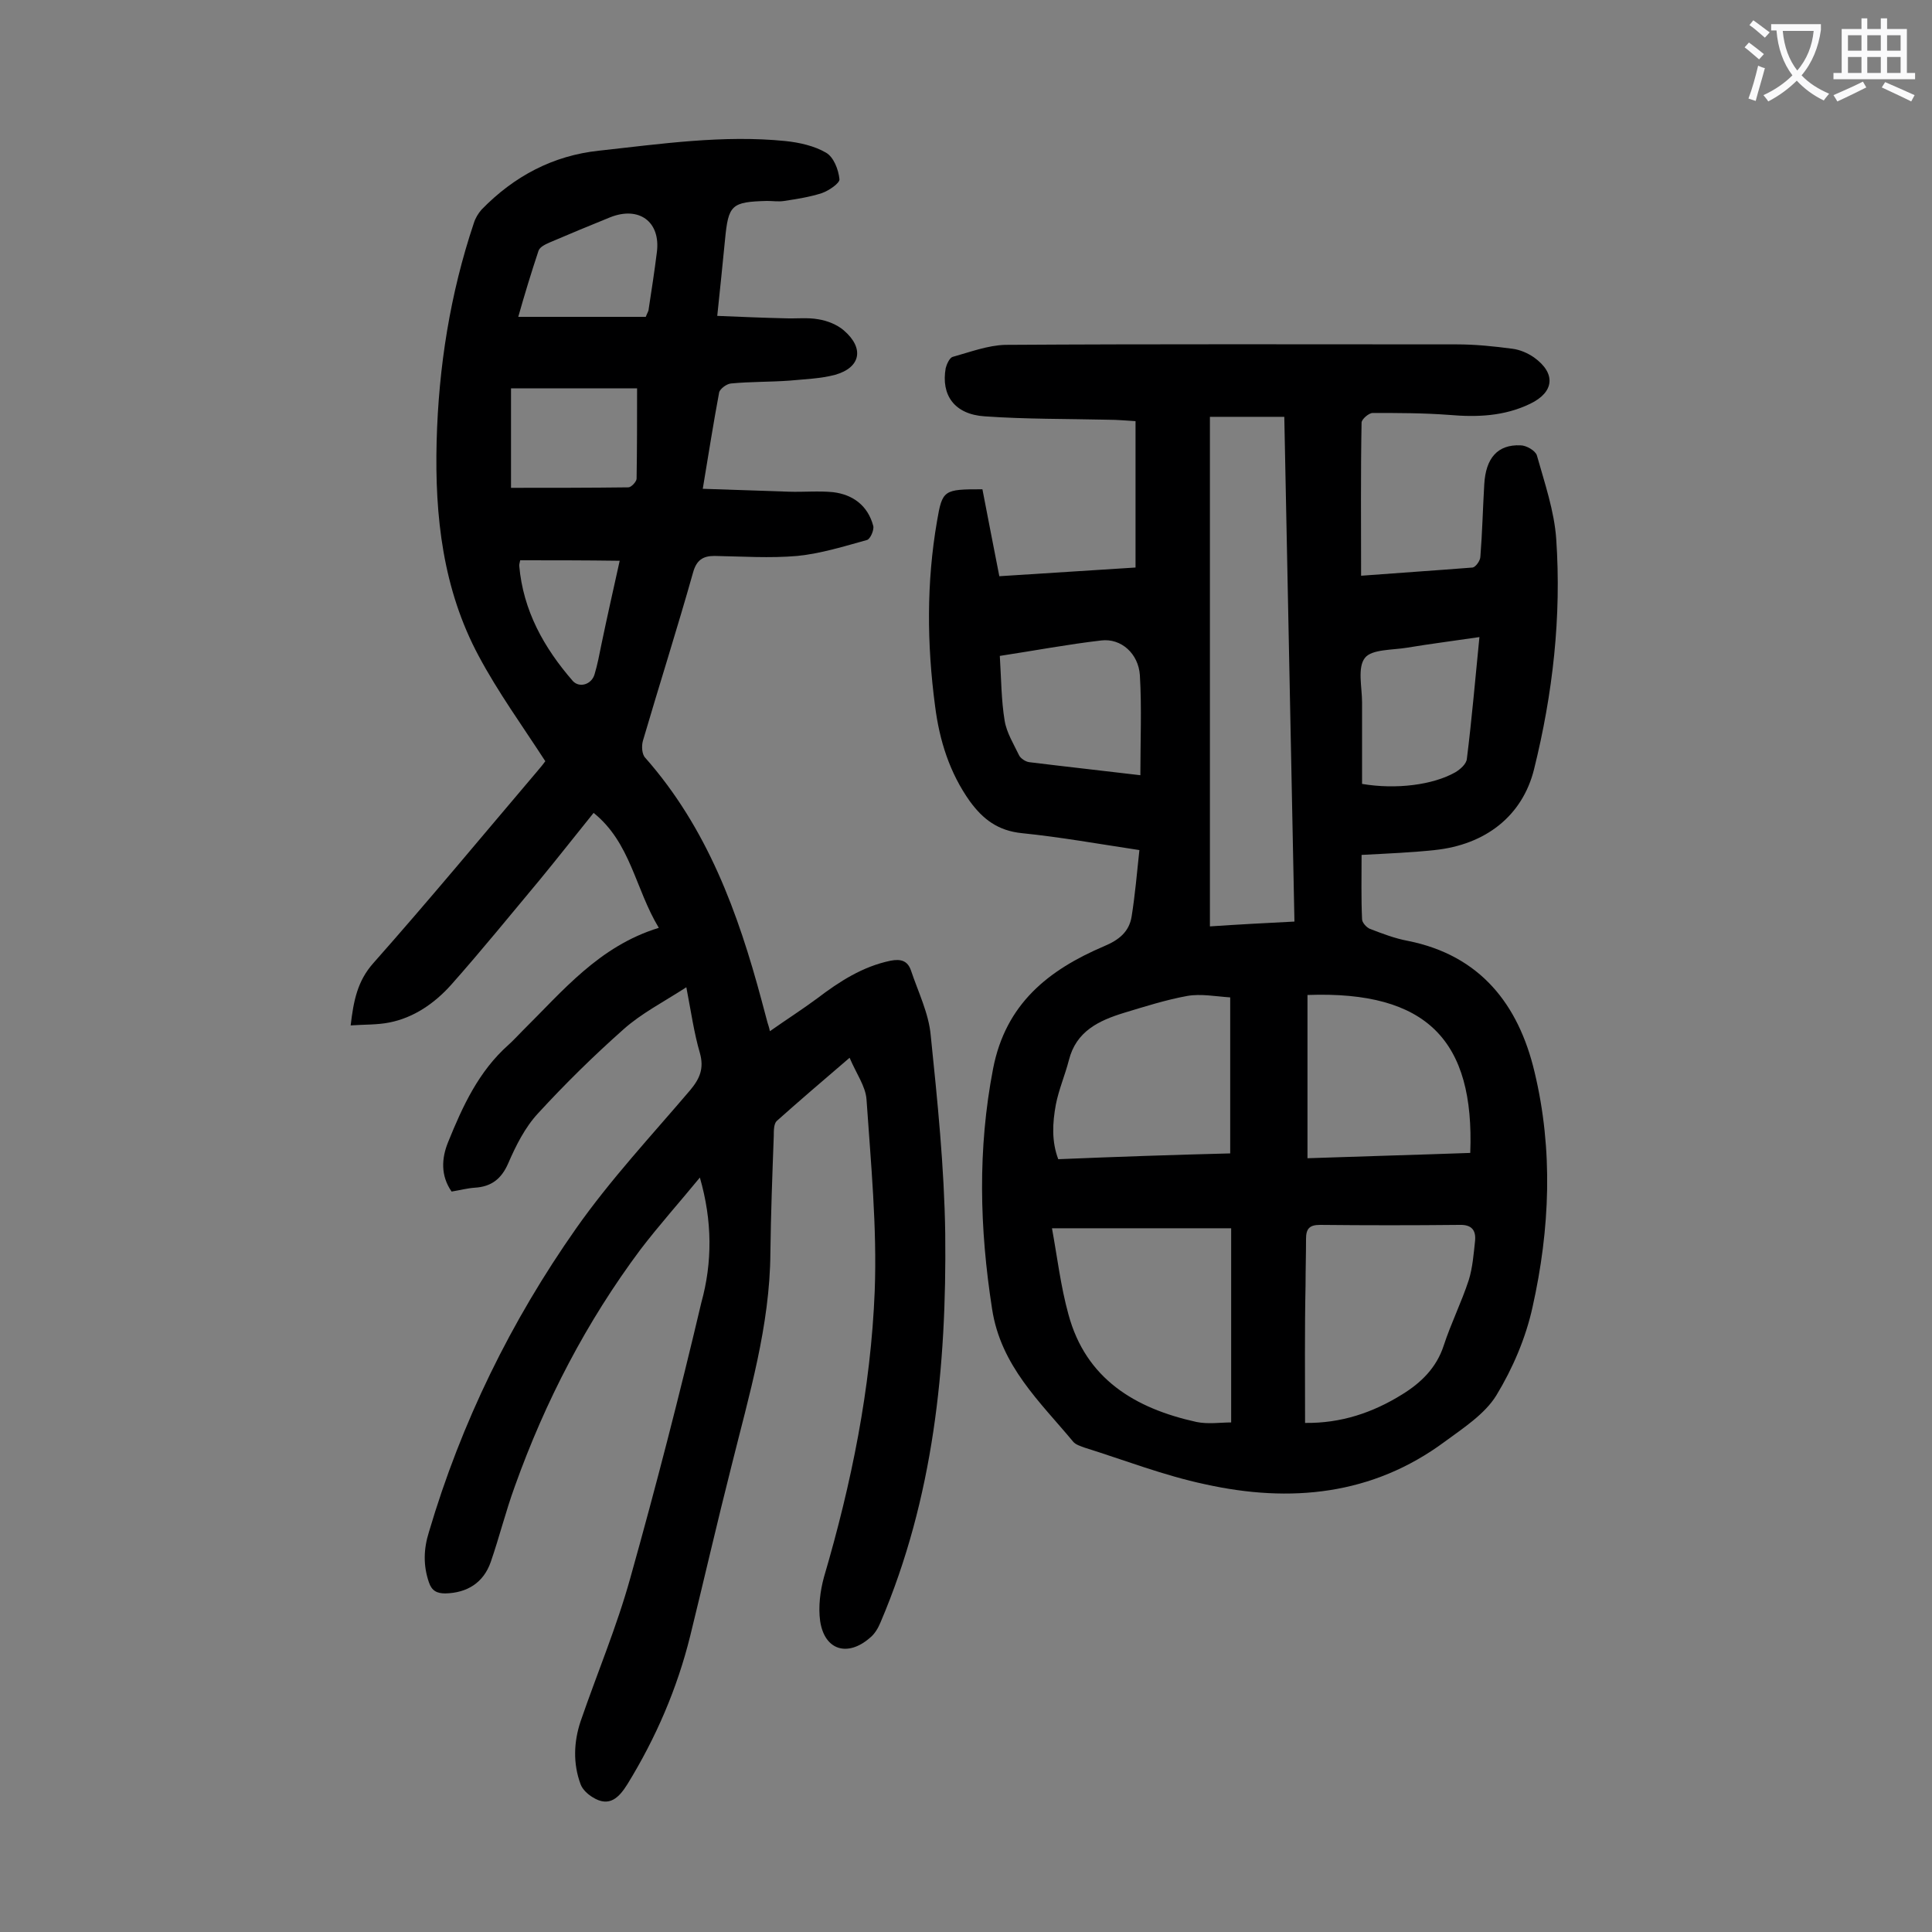
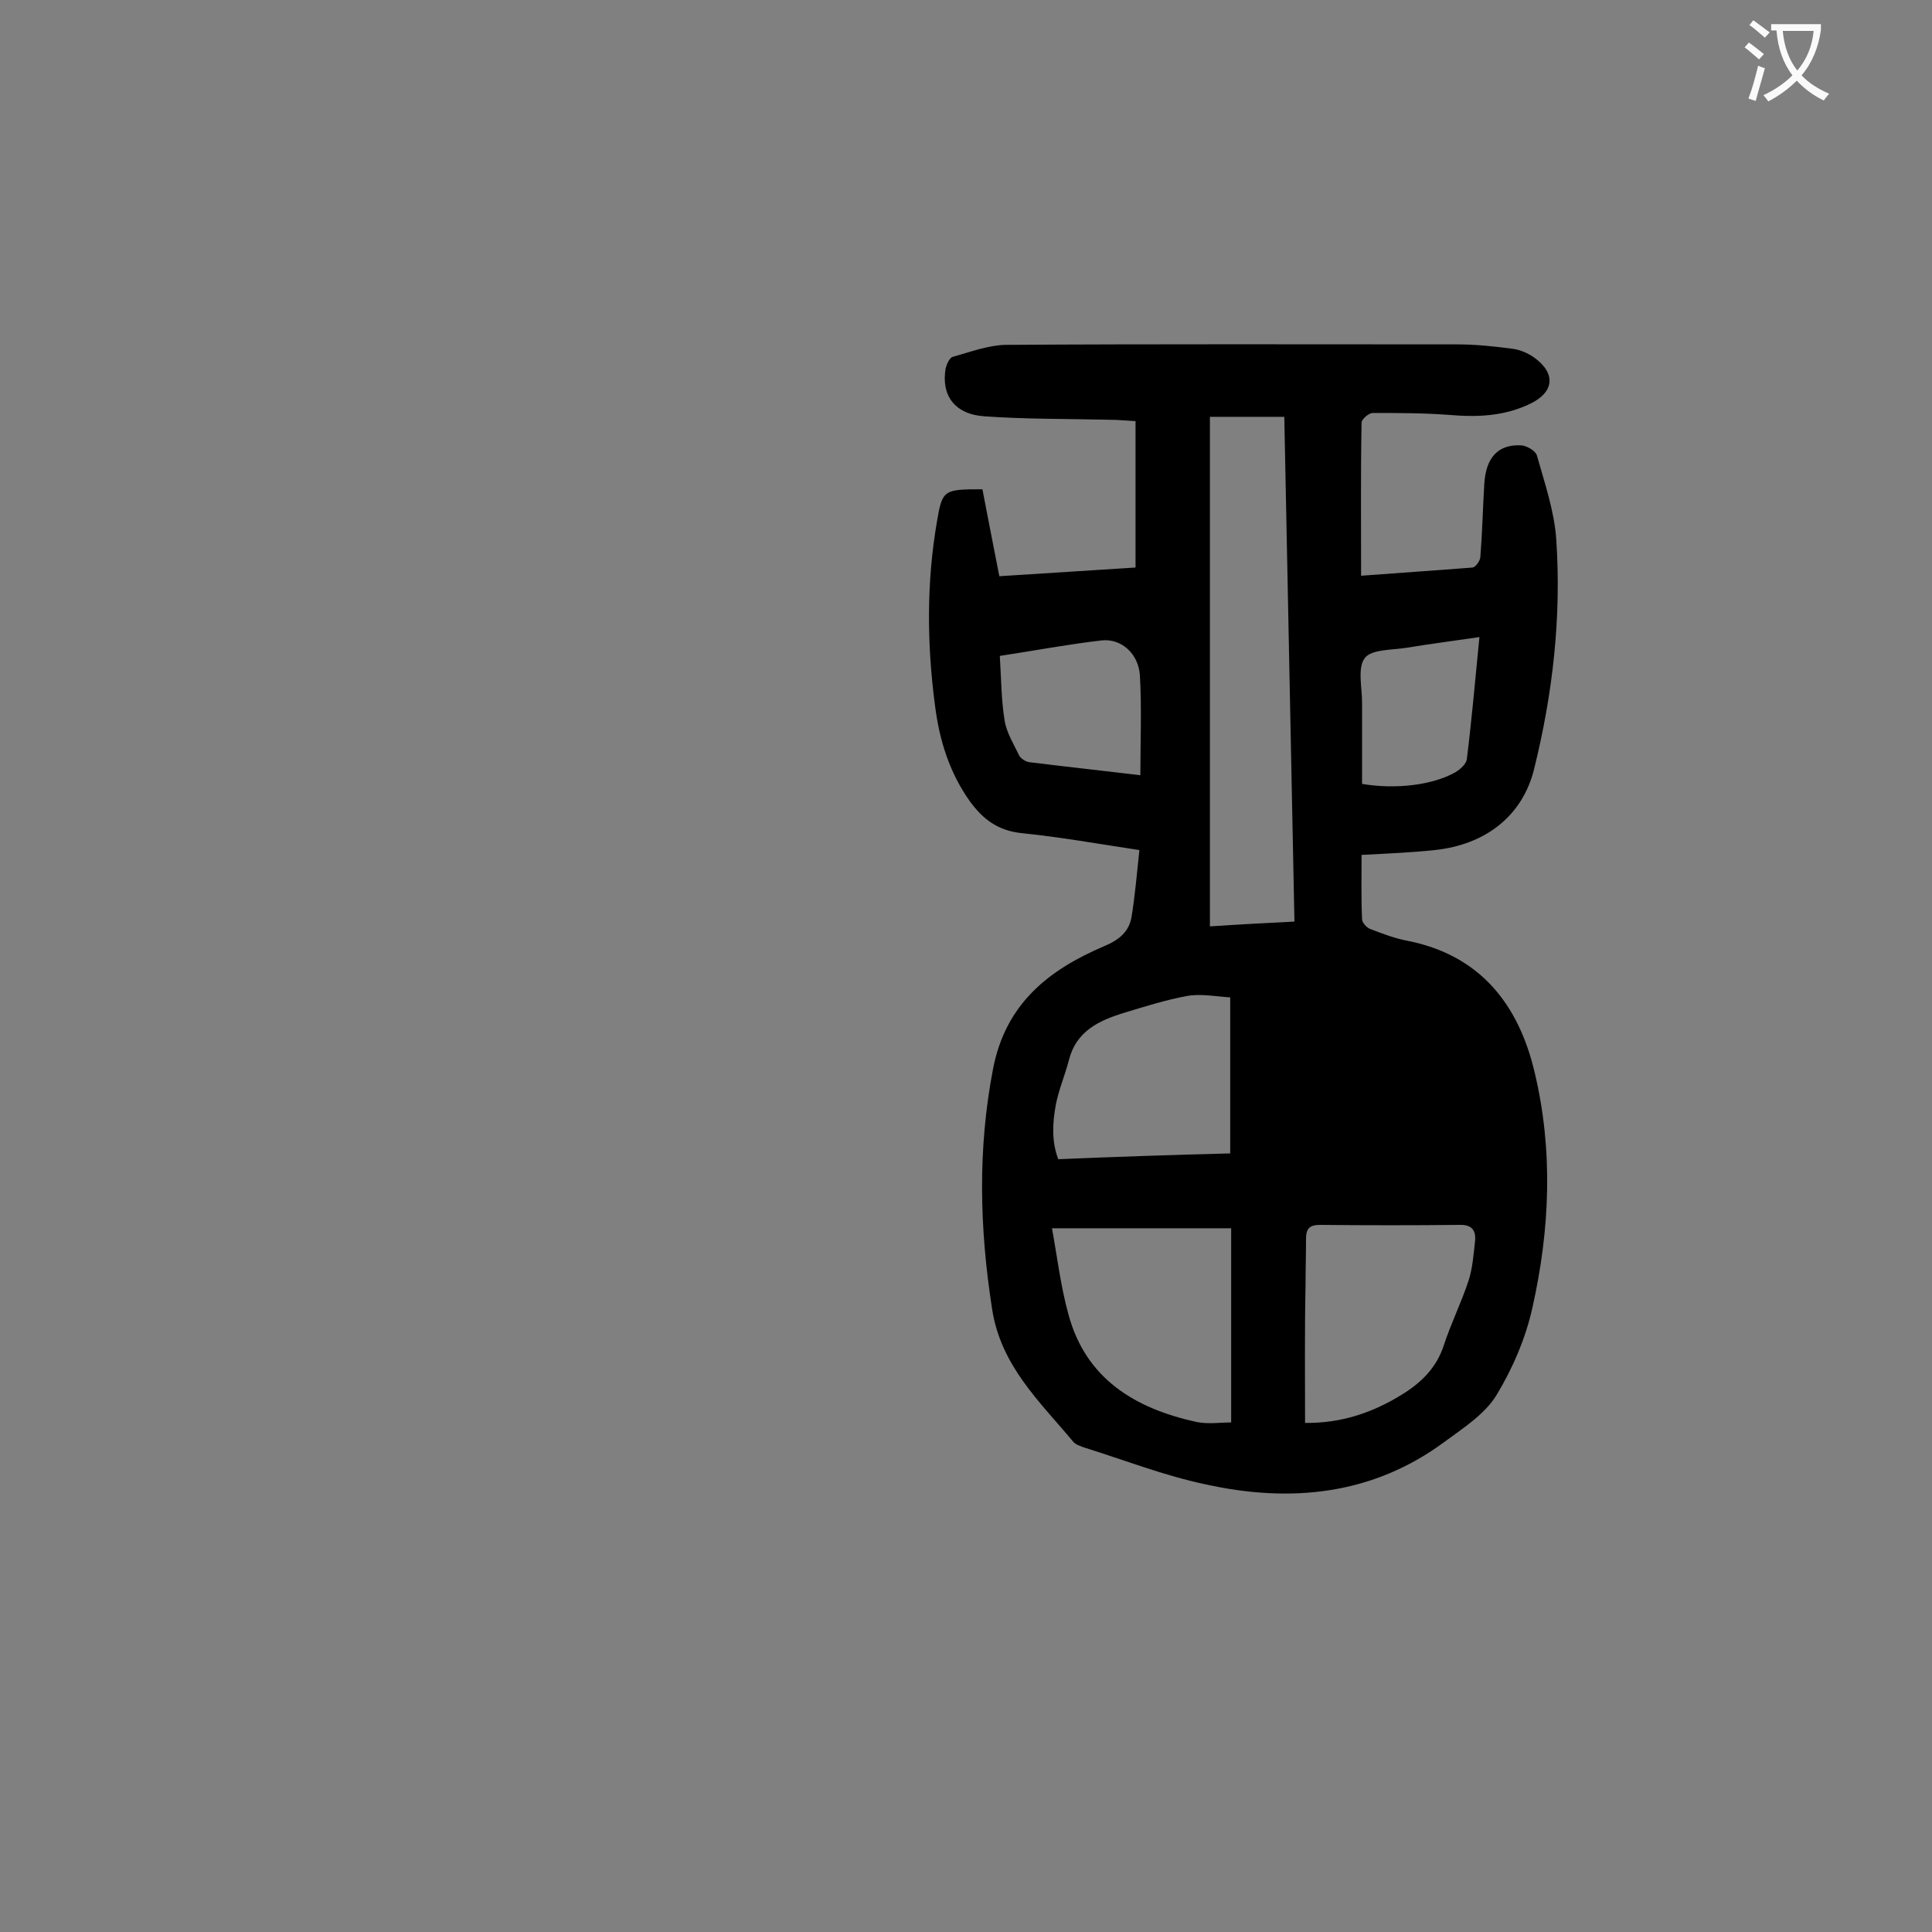
<svg xmlns="http://www.w3.org/2000/svg" enable-background="new 0 0 400 400" viewBox="0 0 400 400">
  <rect x="0" y="0" width="400" height="400" fill="#808080" stroke="none" />
-   <path d="m235.9 176c-8.6-1.3-16.4-2.7-24.3-3.5-5-.5-8.1-2.9-10.8-6.6-4.2-5.9-6.3-12.6-7.2-19.7-1.7-12.8-1.8-25.6.4-38.3 1.1-6.5 1.4-6.6 9.4-6.6 1.1 5.8 2.3 11.8 3.5 18 9.4-.6 18.6-1.2 28.2-1.8 0-10.2 0-20 0-30.3-1.7-.1-3.7-.3-5.7-.3-8.5-.2-17-.1-25.5-.7-6.3-.4-9.1-4.4-8.1-10 .2-.8.8-2.1 1.4-2.3 3.6-1 7.3-2.4 10.9-2.5 31.2-.2 62.4-.1 93.5-.1 3.9 0 7.7.4 11.5.9 1.6.2 3.2.9 4.5 1.8 4.6 3.3 4.2 7.2-.8 9.6-5.4 2.6-11 2.8-16.8 2.3-5.3-.4-10.6-.4-15.8-.4-.8 0-2.3 1.3-2.3 2-.2 10.5-.1 20.9-.1 31.7 7.9-.6 15.5-1.1 23.1-1.7.6-.1 1.6-1.4 1.6-2.3.4-5 .5-9.9.8-14.9.3-5.5 2.8-8.3 7.5-8.1 1.2 0 3.1 1.1 3.4 2.1 1.6 5.7 3.6 11.5 4 17.3 1.1 16.1-.7 32-4.6 47.7-2.4 9.6-10 15.6-20.6 16.7-4.7.5-9.4.7-15.1 1 0 4.6-.1 8.9.1 13.3 0 .7.9 1.7 1.6 2 2.6 1 5.2 2 7.9 2.5 15 3 22.9 13.2 26.2 27.1 3.9 16.2 3.2 32.6-.4 48.7-1.4 6.4-4.1 12.7-7.5 18.3-2.4 3.9-6.9 6.8-10.7 9.6-15 11.1-32 12.7-49.6 8.8-8.5-1.8-16.7-5-25-7.6-.8-.3-1.8-.6-2.3-1.2-6.9-8.3-15-15.7-16.8-27.5-2.6-16.7-3-33.1.2-49.7 2.6-13.5 11.5-20.5 23-25.4 3.1-1.3 5.2-3 5.7-6.2.7-4.4 1.1-9 1.6-13.7zm14.6-89.7v105.5c5.9-.4 11.6-.7 17.5-1-.7-35-1.4-69.7-2.1-104.5-5.2 0-10.1 0-15.4 0zm4.4 208.2c0-13.9 0-26.8 0-40.2-12.5 0-24.5 0-37.1 0 1.1 6 1.8 12 3.4 17.8 3.6 13.4 13.8 19.5 26.5 22.3 2.4.5 5 .1 7.2.1zm15.3.1c7.4.1 14-2.1 20.1-5.9 3.9-2.4 7.1-5.5 8.6-10.1s3.7-9 5.2-13.6c.8-2.6 1-5.4 1.3-8.1.2-2.2-.7-3.4-3.3-3.3-9.6.1-19.2.1-28.8 0-2.2 0-2.9.8-2.9 2.9 0 3.2-.1 6.4-.1 9.6-.2 9.4-.1 18.8-.1 28.5zm-15.5-55.8c0-11 0-21.4 0-32.3-3-.2-6.1-.8-8.9-.3-4.4.8-8.8 2.2-13.1 3.5-5.2 1.6-9.9 3.8-11.4 9.8-.8 3.1-2.1 6.1-2.7 9.2-.7 3.8-.9 7.6.5 11.3 12-.5 23.7-.9 35.6-1.2zm16-32.8v33.8c11.4-.4 22.6-.7 33.7-1.1.9-23.2-8.9-33.6-33.7-32.7zm-63.7-70.2c.3 4.8.3 9.2 1 13.4.4 2.5 1.9 4.9 3 7.2.3.6 1.3 1.3 2.1 1.4 7.3.9 14.6 1.7 23 2.7 0-7.1.3-13.9-.1-20.7-.3-4.5-3.9-7.7-8-7.2-6.9.8-13.8 2.1-21 3.2zm99.3-3.9c-5.4.8-10.2 1.4-15 2.2-3 .5-7.3.3-8.7 2.1-1.6 2-.6 6.1-.6 9.2v16.9c7.1 1.2 14.7.2 19.3-2.4 1-.6 2.3-1.7 2.4-2.8 1-8 1.7-16.1 2.6-25.2z" fill="#000001" />
-   <path d="m144.9 243.8c-4.1 5-8.4 9.8-12.3 14.9-11.2 15-19.7 31.4-26 49-1.9 5.2-3.2 10.5-5 15.7-1.5 4.3-4.9 6.4-9.4 6.5-1.7 0-2.8-.5-3.4-2.3-1.2-3.5-1.1-6.9 0-10.4 6.7-22.7 17-43.7 30.5-62.9 7.1-10.1 15.6-19.2 23.6-28.6 2-2.4 2.9-4.5 2-7.7-1.2-4.1-1.8-8.4-2.8-13.6-4.8 3.1-9.3 5.4-13 8.7-6.2 5.5-12.1 11.3-17.7 17.4-2.7 2.9-4.6 6.7-6.2 10.4-1.4 3.2-3.5 4.8-6.9 5-1.5.1-3 .5-4.8.8-2.3-3.3-2.1-6.9-.7-10.3 3-7.4 6.3-14.6 12.5-20.1 1-.9 1.9-1.9 2.8-2.8 8.4-8.3 15.9-17.6 28.3-21.4-4.9-8.1-5.8-17.6-13.5-23.8-3.8 4.7-7.4 9.3-11.1 13.8-6.1 7.3-12.1 14.7-18.4 21.8-3.4 3.8-7.7 6.8-12.8 7.8-2.5.5-5.2.4-8 .6.6-5.1 1.4-9.2 4.7-12.9 11.6-13.1 22.7-26.5 34-39.8.7-.8 1.4-1.7 1.6-2-4.8-7.4-9.8-14.3-13.8-21.8-7.4-13.8-9.1-28.9-8.7-44.4.4-15.4 2.8-30.6 7.7-45.2.3-1 .9-2 1.6-2.8 6.7-6.9 14.8-11.2 24.3-12.2 12.8-1.4 25.7-3.3 38.6-2 2.9.3 6 1 8.4 2.4 1.6.9 2.6 3.5 2.8 5.5.1.8-2.2 2.4-3.7 2.9-2.5.8-5.1 1.2-7.7 1.6-1.2.2-2.4 0-3.6 0-7.4.2-8 .8-8.7 8.1-.5 5-1 10.1-1.6 15.7 4.9.2 9.5.4 14 .5 2.3.1 4.7-.2 6.9.2 1.9.3 3.9 1.1 5.3 2.3 4.3 3.7 3.5 7.7-1.8 9.2-3 .8-6.3.9-9.4 1.2-4.1.3-8.1.2-12.2.6-.9.1-2.2 1.1-2.4 1.8-1.2 6.4-2.2 12.8-3.4 20 6.2.2 12 .4 17.8.6 3.1.1 6.2-.2 9.2.1 4.1.5 7.2 2.8 8.3 7 .2.8-.6 2.7-1.3 2.9-4.7 1.3-9.5 2.8-14.4 3.3-5.7.5-11.5.1-17.2 0-2.4 0-3.7.9-4.4 3.4-3.3 11.7-7 23.3-10.4 34.9-.3 1.1-.2 2.8.5 3.5 12.8 14.5 19.2 32 24.1 50.3.4 1.5.8 3 1.2 4.5.1.4.3.8.5 1.8 3.4-2.4 6.7-4.5 9.8-6.8 4.6-3.5 9.4-6.6 15.2-7.8 2.1-.4 3.5 0 4.2 2 1.5 4.5 3.7 8.9 4.1 13.5 1.4 13.6 2.8 27.3 3 41 .3 27.6-2.4 54.7-13.4 80.5-.5 1.2-1.2 2.4-2.2 3.2-4.6 4-9.4 2.6-10.3-3.5-.4-2.9 0-6.2.8-9.1 5.7-19.4 9.7-39.1 10.5-59.2.5-13.2-.8-26.5-1.7-39.7-.2-2.7-2.1-5.3-3.5-8.6-5.6 4.8-10.4 8.9-15.1 13.1-.6.6-.6 2-.6 3.1-.3 8.1-.6 16.1-.7 24.2-.1 15.1-4.4 29.4-8 43.9-3 11.8-5.7 23.6-8.6 35.4-2.7 10.9-7.1 21.1-13 30.7-1.7 2.7-3.7 4.9-7.2 2.7-1-.6-2.1-1.6-2.5-2.7-1.6-4.3-1.4-8.8 0-13 3.4-9.9 7.5-19.6 10.3-29.7 5.3-18.9 10.2-37.9 14.7-57 2.3-8.3 2.3-16.9-.3-25.9zm-13-163.4c-9 0-17.6 0-26.1 0v20.6c8.3 0 16.3 0 24.3-.1.6 0 1.7-1.2 1.7-1.8.1-6.2.1-12.3.1-18.7zm1.8-14.8c.3-.8.6-1.2.6-1.6.6-3.9 1.2-7.8 1.7-11.8.8-6.3-3.7-9.6-9.7-7.2-4.2 1.7-8.3 3.4-12.5 5.2-.9.4-2 .9-2.3 1.7-1.5 4.5-2.9 9.1-4.2 13.7zm-26 50.4c-.1.5-.2.8-.2 1.1.8 9.3 5.1 17 11.1 23.9 1.4 1.5 3.9.7 4.5-1.4.6-2 1-4.1 1.4-6.1 1.2-5.8 2.5-11.5 3.8-17.4-7.2-.1-13.9-.1-20.6-.1z" fill="#000001" />
+   <path d="m235.9 176c-8.6-1.3-16.4-2.7-24.3-3.5-5-.5-8.1-2.9-10.8-6.6-4.2-5.9-6.3-12.6-7.2-19.7-1.7-12.8-1.8-25.6.4-38.3 1.1-6.5 1.4-6.6 9.4-6.6 1.1 5.8 2.3 11.8 3.5 18 9.4-.6 18.6-1.2 28.2-1.8 0-10.2 0-20 0-30.3-1.7-.1-3.7-.3-5.7-.3-8.5-.2-17-.1-25.5-.7-6.3-.4-9.1-4.4-8.1-10 .2-.8.8-2.1 1.4-2.3 3.6-1 7.3-2.4 10.9-2.5 31.2-.2 62.4-.1 93.5-.1 3.9 0 7.7.4 11.5.9 1.6.2 3.2.9 4.5 1.8 4.6 3.3 4.2 7.2-.8 9.6-5.4 2.6-11 2.8-16.8 2.3-5.3-.4-10.6-.4-15.8-.4-.8 0-2.3 1.3-2.3 2-.2 10.5-.1 20.9-.1 31.7 7.9-.6 15.5-1.1 23.1-1.7.6-.1 1.6-1.4 1.6-2.3.4-5 .5-9.9.8-14.9.3-5.5 2.8-8.3 7.5-8.1 1.2 0 3.1 1.1 3.4 2.1 1.6 5.7 3.6 11.5 4 17.3 1.1 16.1-.7 32-4.6 47.7-2.4 9.6-10 15.6-20.6 16.7-4.7.5-9.4.7-15.1 1 0 4.6-.1 8.9.1 13.3 0 .7.9 1.7 1.6 2 2.6 1 5.2 2 7.9 2.5 15 3 22.9 13.2 26.2 27.1 3.9 16.2 3.2 32.6-.4 48.7-1.4 6.4-4.1 12.7-7.5 18.3-2.4 3.9-6.9 6.8-10.7 9.6-15 11.1-32 12.7-49.6 8.8-8.5-1.8-16.7-5-25-7.6-.8-.3-1.8-.6-2.3-1.2-6.9-8.3-15-15.7-16.8-27.5-2.6-16.7-3-33.1.2-49.7 2.6-13.5 11.5-20.5 23-25.4 3.1-1.3 5.2-3 5.7-6.2.7-4.4 1.1-9 1.6-13.7zm14.6-89.7v105.5c5.9-.4 11.6-.7 17.5-1-.7-35-1.4-69.7-2.1-104.5-5.2 0-10.1 0-15.4 0zm4.4 208.2c0-13.9 0-26.8 0-40.2-12.5 0-24.5 0-37.1 0 1.1 6 1.8 12 3.4 17.8 3.6 13.4 13.8 19.5 26.5 22.3 2.4.5 5 .1 7.2.1zm15.3.1c7.4.1 14-2.1 20.1-5.9 3.9-2.4 7.1-5.5 8.6-10.1s3.7-9 5.2-13.6c.8-2.6 1-5.4 1.3-8.1.2-2.2-.7-3.4-3.3-3.3-9.6.1-19.2.1-28.8 0-2.2 0-2.9.8-2.9 2.9 0 3.2-.1 6.4-.1 9.6-.2 9.4-.1 18.8-.1 28.5zm-15.5-55.8c0-11 0-21.4 0-32.3-3-.2-6.1-.8-8.9-.3-4.4.8-8.8 2.2-13.1 3.5-5.2 1.6-9.9 3.8-11.4 9.8-.8 3.1-2.1 6.1-2.7 9.2-.7 3.8-.9 7.6.5 11.3 12-.5 23.7-.9 35.6-1.2zm16-32.8v33.8zm-63.7-70.2c.3 4.8.3 9.2 1 13.4.4 2.5 1.9 4.9 3 7.2.3.6 1.3 1.3 2.1 1.4 7.3.9 14.6 1.7 23 2.7 0-7.1.3-13.9-.1-20.7-.3-4.5-3.9-7.7-8-7.2-6.9.8-13.8 2.1-21 3.2zm99.3-3.9c-5.4.8-10.2 1.4-15 2.2-3 .5-7.3.3-8.7 2.1-1.6 2-.6 6.1-.6 9.2v16.9c7.1 1.2 14.7.2 19.3-2.4 1-.6 2.3-1.7 2.4-2.8 1-8 1.7-16.1 2.6-25.2z" fill="#000001" />
  <g fill="#fafafb">
    <path d="m362.1 8.8c1.1.8 2.1 1.6 3.1 2.4l-1 1.1c-1.3-1.1-2.3-2-3-2.5zm1.9 4.8c.5.2.9.4 1.4.5-.6 2.3-1.3 4.5-1.9 6.8l-1.5-.5c.8-2.1 1.4-4.3 2-6.8zm-1-9.4c1.3.9 2.4 1.8 3.4 2.5l-1 1.1c-1.4-1.2-2.4-2.1-3.2-2.6zm3.7 2.2v-1.4h10.3v1.2c-.5 3.6-1.8 6.8-4 9.4 1.5 1.6 3.4 2.8 5.7 3.8-.3.4-.7.8-1.1 1.4-2.3-1.1-4.1-2.5-5.6-4.1-1.6 1.6-3.6 3.1-5.9 4.3-.3-.5-.7-.9-1-1.3 2.4-1.1 4.4-2.5 6-4.1-1.9-2.5-3-5.6-3.3-9.3h-1.1zm8.8 0h-6.4c.3 3.3 1.3 6 3 8.2 2-2.3 3.1-5.1 3.4-8.2z" />
-     <path d="m385.3 3.8h1.3v2.2h2.8v-2.2h1.3v2.2h4.1v9.1h1.7v1.3h-16.9v-1.3h1.7v-9.1h4.1v-2.2zm.4 13.1.7 1.2c-1.8.9-3.8 1.9-6 2.9-.2-.4-.5-.8-.8-1.3 2.3-1 4.3-1.9 6.1-2.8zm-3.1-6.4h2.8v-3.2h-2.8zm0 4.6h2.8v-3.3h-2.8zm4-4.6h2.8v-3.2h-2.8zm0 4.6h2.8v-3.3h-2.8zm3.7 1.9c2.1.9 4.1 1.8 6.1 2.7l-.7 1.3c-2.2-1.1-4.2-2-6.1-2.9zm3.2-9.7h-2.8v3.2h2.8zm-2.8 7.8h2.8v-3.3h-2.8z" />
  </g>
</svg>